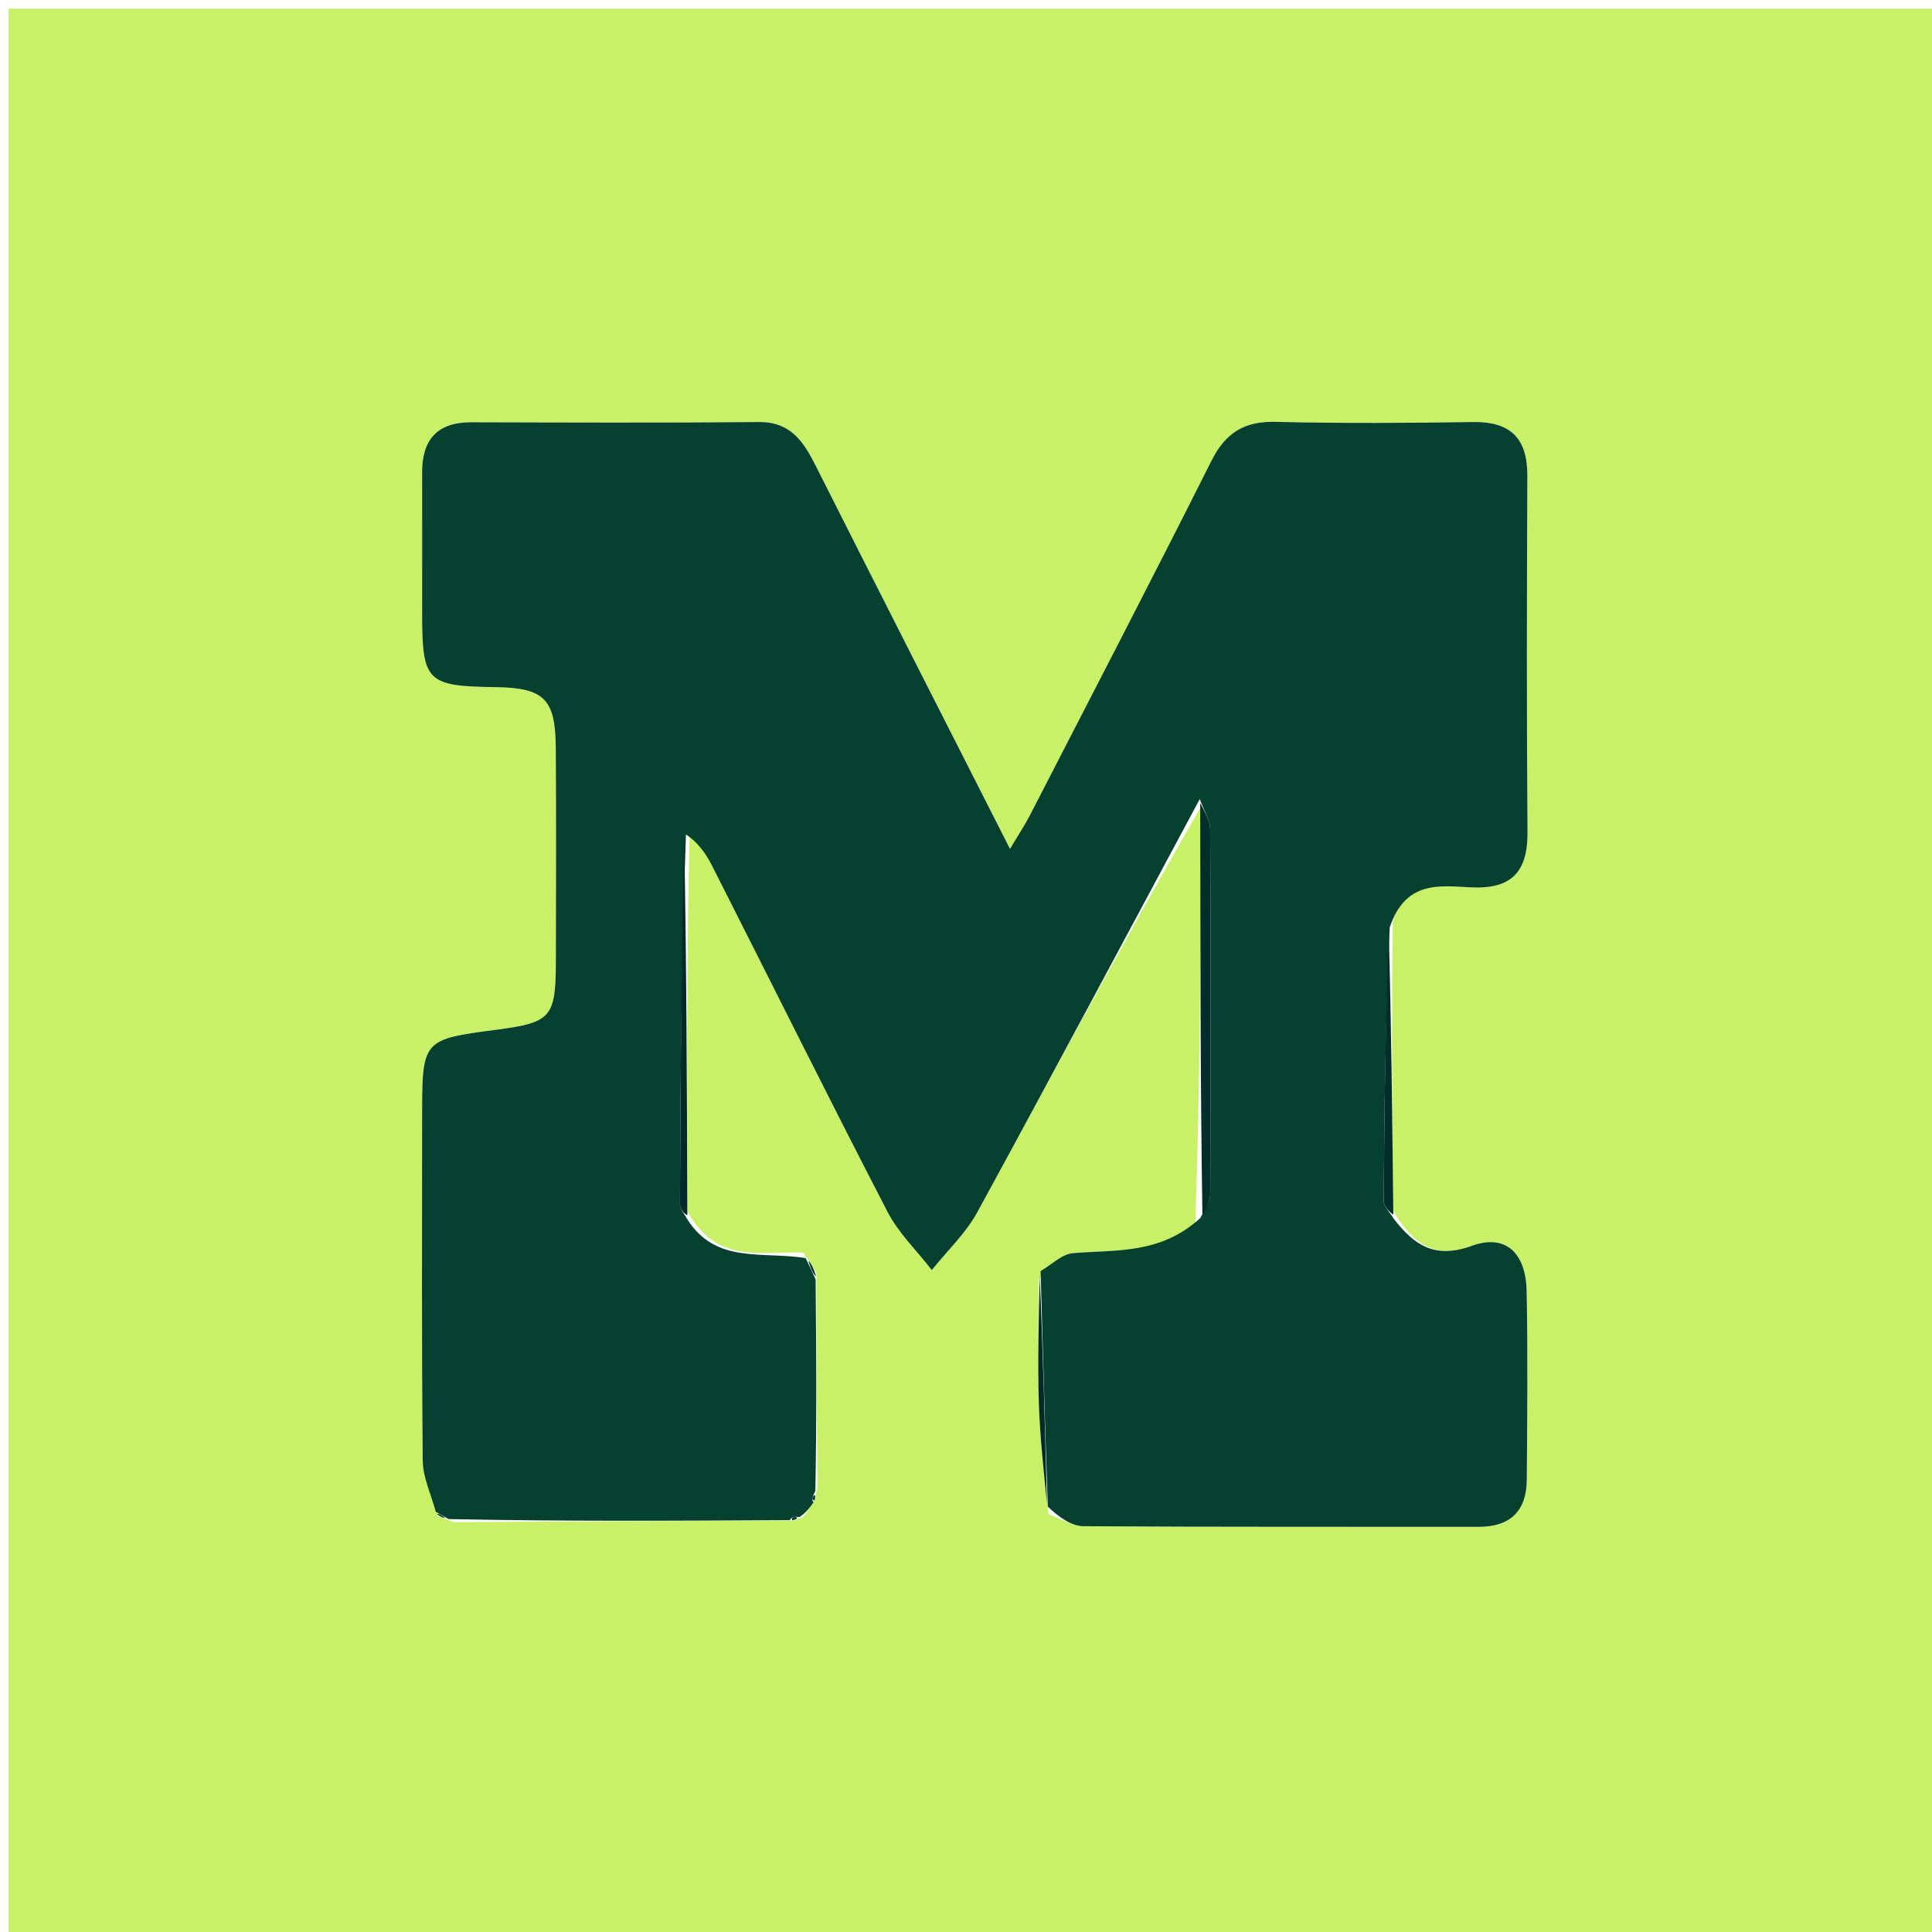
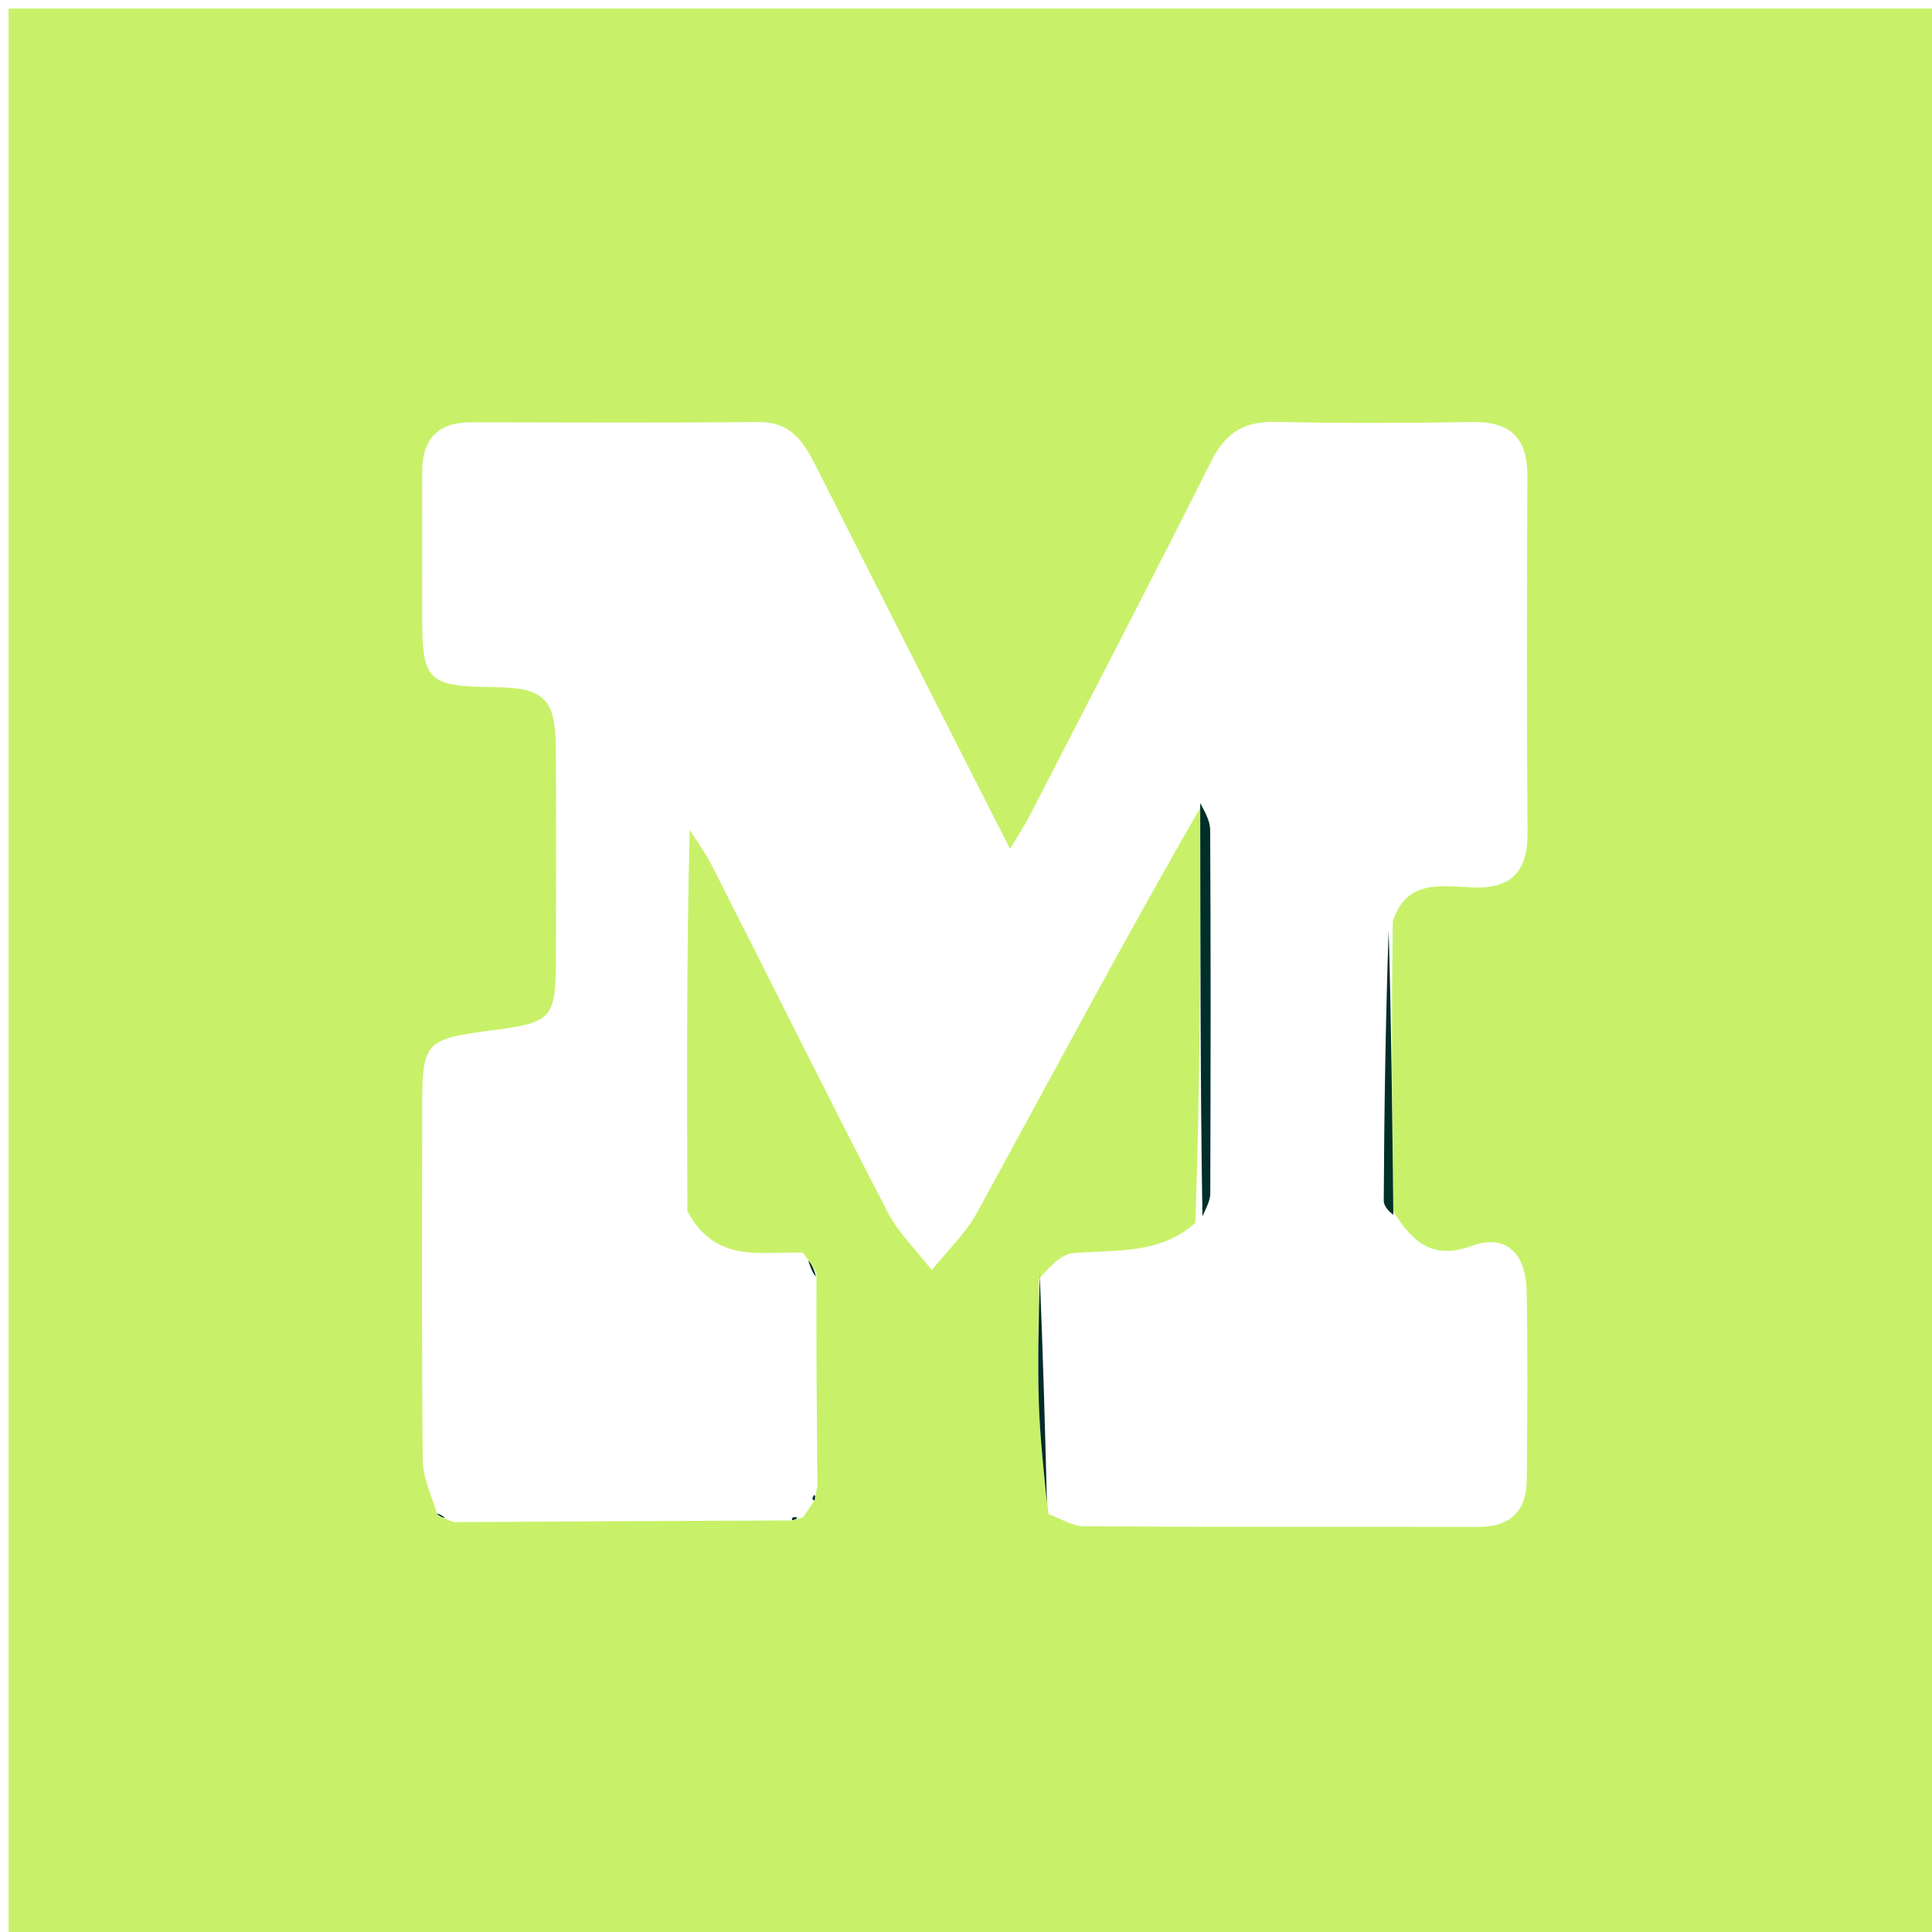
<svg xmlns="http://www.w3.org/2000/svg" enable-background="new 0 0 225 225" viewBox="0 0 225 225">
  <path d="m145 226c-48.333 0-96.167 0-144 0-0-75-0-150-0-225 75-0 150-0 225-0.0 0 75.0 0 150.0 0 225-26.833 0-53.667 0-81 0m17.208-118.668c1.473-4.837 5.509-4.166 9.076-3.987 4.718.237 6.648-1.769 6.612-6.44-.108-13.822-.079-27.645-.019-41.467.019-4.399-1.943-6.359-6.373-6.287-7.659.124-15.323.156-22.98-.019-3.623-.083-5.802 1.275-7.437 4.531-6.934 13.807-14.056 27.519-21.128 41.256-.624 1.212-1.388 2.353-2.334 3.942-7.767-15.298-15.234-29.949-22.634-44.634-1.417-2.812-2.922-5.105-6.604-5.073-11.157.097-22.315.055-33.473.025-3.979-.011-5.763 1.994-5.752 5.859.015 5.496-.005 10.991 0 16.487.007 7.858.546 8.393 8.506 8.5 5.689.076 7.024 1.354 7.059 7.068.051 8.326.031 16.653.009 24.98-.018 6.402-.577 7.016-6.848 7.841-8.726 1.148-8.727 1.148-8.727 10.233-0 13.323-.066 26.646.072 39.968.021 1.992.993 3.975 1.766 6.454.328.116.657.232 1.868.701 13.041-.077 26.081-.155 39.646-.199.15-.091.3-.182 1-.354.411-.585.823-1.17 1.476-2.203-.016-.169-.033-.338.203-1.415-.067-8.031-.134-16.061-.108-24.811-.327-.608-.655-1.217-1.583-2.404-4.811-.179-10.118 1.358-13.447-4.826-.053-14.677-.106-29.354.266-44.408.862 1.367 1.841 2.676 2.569 4.112 6.822 13.45 13.529 26.96 20.459 40.355 1.289 2.491 3.423 4.545 5.167 6.8 1.786-2.233 3.947-4.261 5.297-6.732 8.735-15.985 17.293-32.067 26.023-47.194-.028 15.988-.056 31.975-.623 48.412-4.128 3.731-9.286 3.117-14.25 3.544-1.308.112-2.519 1.362-3.979 3.003-.013 4.83-.154 9.664.001 14.489.131 4.071.605 8.131 1.128 12.888 1.36.495 2.718 1.412 4.082 1.421 15.329.103 30.659.054 45.989.074 3.705.005 5.6-1.834 5.627-5.477.055-7.331.126-14.665-.017-21.994-.086-4.408-2.442-6.691-6.36-5.265-4.398 1.6-6.773-.126-9.213-4.081-.09-10.998-.18-21.995-.013-33.671z" fill="#c8f169" />
-   <path d="m50.757 176.075c-.532-1.987-1.505-3.969-1.525-5.962-.137-13.321-.072-26.645-.072-39.968 0-9.085 0-9.085 8.727-10.233 6.271-.825 6.83-1.439 6.848-7.841.023-8.327.043-16.654-.009-24.98-.035-5.714-1.37-6.992-7.059-7.068-7.959-.107-8.499-.642-8.506-8.5-.005-5.496.015-10.991-0-16.487-.011-3.865 1.774-5.87 5.752-5.859 11.158.03 22.316.072 33.473-.025 3.682-.032 5.187 2.261 6.604 5.073 7.4 14.685 14.868 29.336 22.634 44.634.946-1.589 1.71-2.729 2.334-3.942 7.072-13.737 14.194-27.449 21.128-41.256 1.635-3.256 3.813-4.614 7.437-4.531 7.657.175 15.321.143 22.98.019 4.429-.072 6.392 1.889 6.373 6.287-.06 13.822-.089 27.645.019 41.467.037 4.671-1.894 6.677-6.612 6.44-3.567-.179-7.604-.851-9.436 4.668-.49 11.063-.644 21.444-.698 31.826-.004.694.756 1.392 1.161 2.088 2.35 3.03 4.725 4.757 9.123 3.156 3.918-1.426 6.274.857 6.36 5.265.144 7.329.073 14.663.017 21.994-.027 3.642-1.922 5.481-5.627 5.477-15.33-.02-30.66.028-45.989-.074-1.364-.009-2.721-.926-4.167-2.281-.337-9.717-.589-18.573-.84-27.43 1.256-.727 2.466-1.977 3.775-2.09 4.964-.427 10.122.187 14.805-4.072.773-1.315 1.18-2.101 1.182-2.888.043-14.104.069-28.208-.012-42.311-.007-1.205-.792-2.406-1.215-3.608-8.616 16.05-17.174 32.132-25.909 48.117-1.35 2.471-3.511 4.499-5.297 6.732-1.744-2.256-3.879-4.309-5.167-6.8-6.93-13.395-13.637-26.904-20.459-40.355-.728-1.436-1.707-2.744-3.003-3.577-.534 14.713-.646 28.89-.698 43.068-.002.58.552 1.161.847 1.742 3.347 5.248 8.654 3.71 13.791 4.526.605 1.253.884 1.87 1.163 2.486.067 8.031.134 16.061-.033 24.64-.42.798-.412 1.054-.211 1.315-.411.585-.823 1.17-1.639 1.723-.72-.077-.958.052-1.12.353-13.041.077-26.081.155-39.74-.121-.909-.515-1.2-.678-1.49-.841z" fill="#06402e" />
  <path d="m139.778 93.527c.367.741 1.151 1.942 1.158 3.147.081 14.103.056 28.207.012 42.311-.002.787-.409 1.573-.912 2.663-.257-15.684-.229-31.671-.259-48.12z" fill="#002e2a" />
-   <path d="m80.045 141.525c-.304-.112-.859-.694-.856-1.274.052-14.178.163-28.356.486-42.879.274 14.331.327 29.008.371 44.153z" fill="#002929" />
  <path d="m162.266 141.466c-.359-.234-1.119-.932-1.115-1.626.054-10.382.208-20.763.569-31.487.321 10.655.411 21.653.546 33.113z" fill="#002f2a" />
  <path d="m121.085 148.492c.354 8.4.605 17.256.842 26.627-.337-3.551-.812-7.611-.943-11.682-.155-4.825-.014-9.659.101-14.946z" fill="#002b29" />
  <path d="m95.036 148.646c-.326-.258-.604-.874-.909-1.838.301.262.629.87.909 1.838z" fill="#00322b" />
  <path d="m94.867 174.737c-.322-.038-.33-.293-.036-.637.125.075.141.244.036.637z" fill="#00322b" />
  <g fill="#00352b">
    <path d="m50.877 176.322c.17-.084.46.079.928.418-.151.06-.479-.056-.928-.418z" />
    <path d="m92.25 177.053c-.1-.318.138-.446.582-.328-.021.163-.17.254-.582.328z" />
  </g>
</svg>